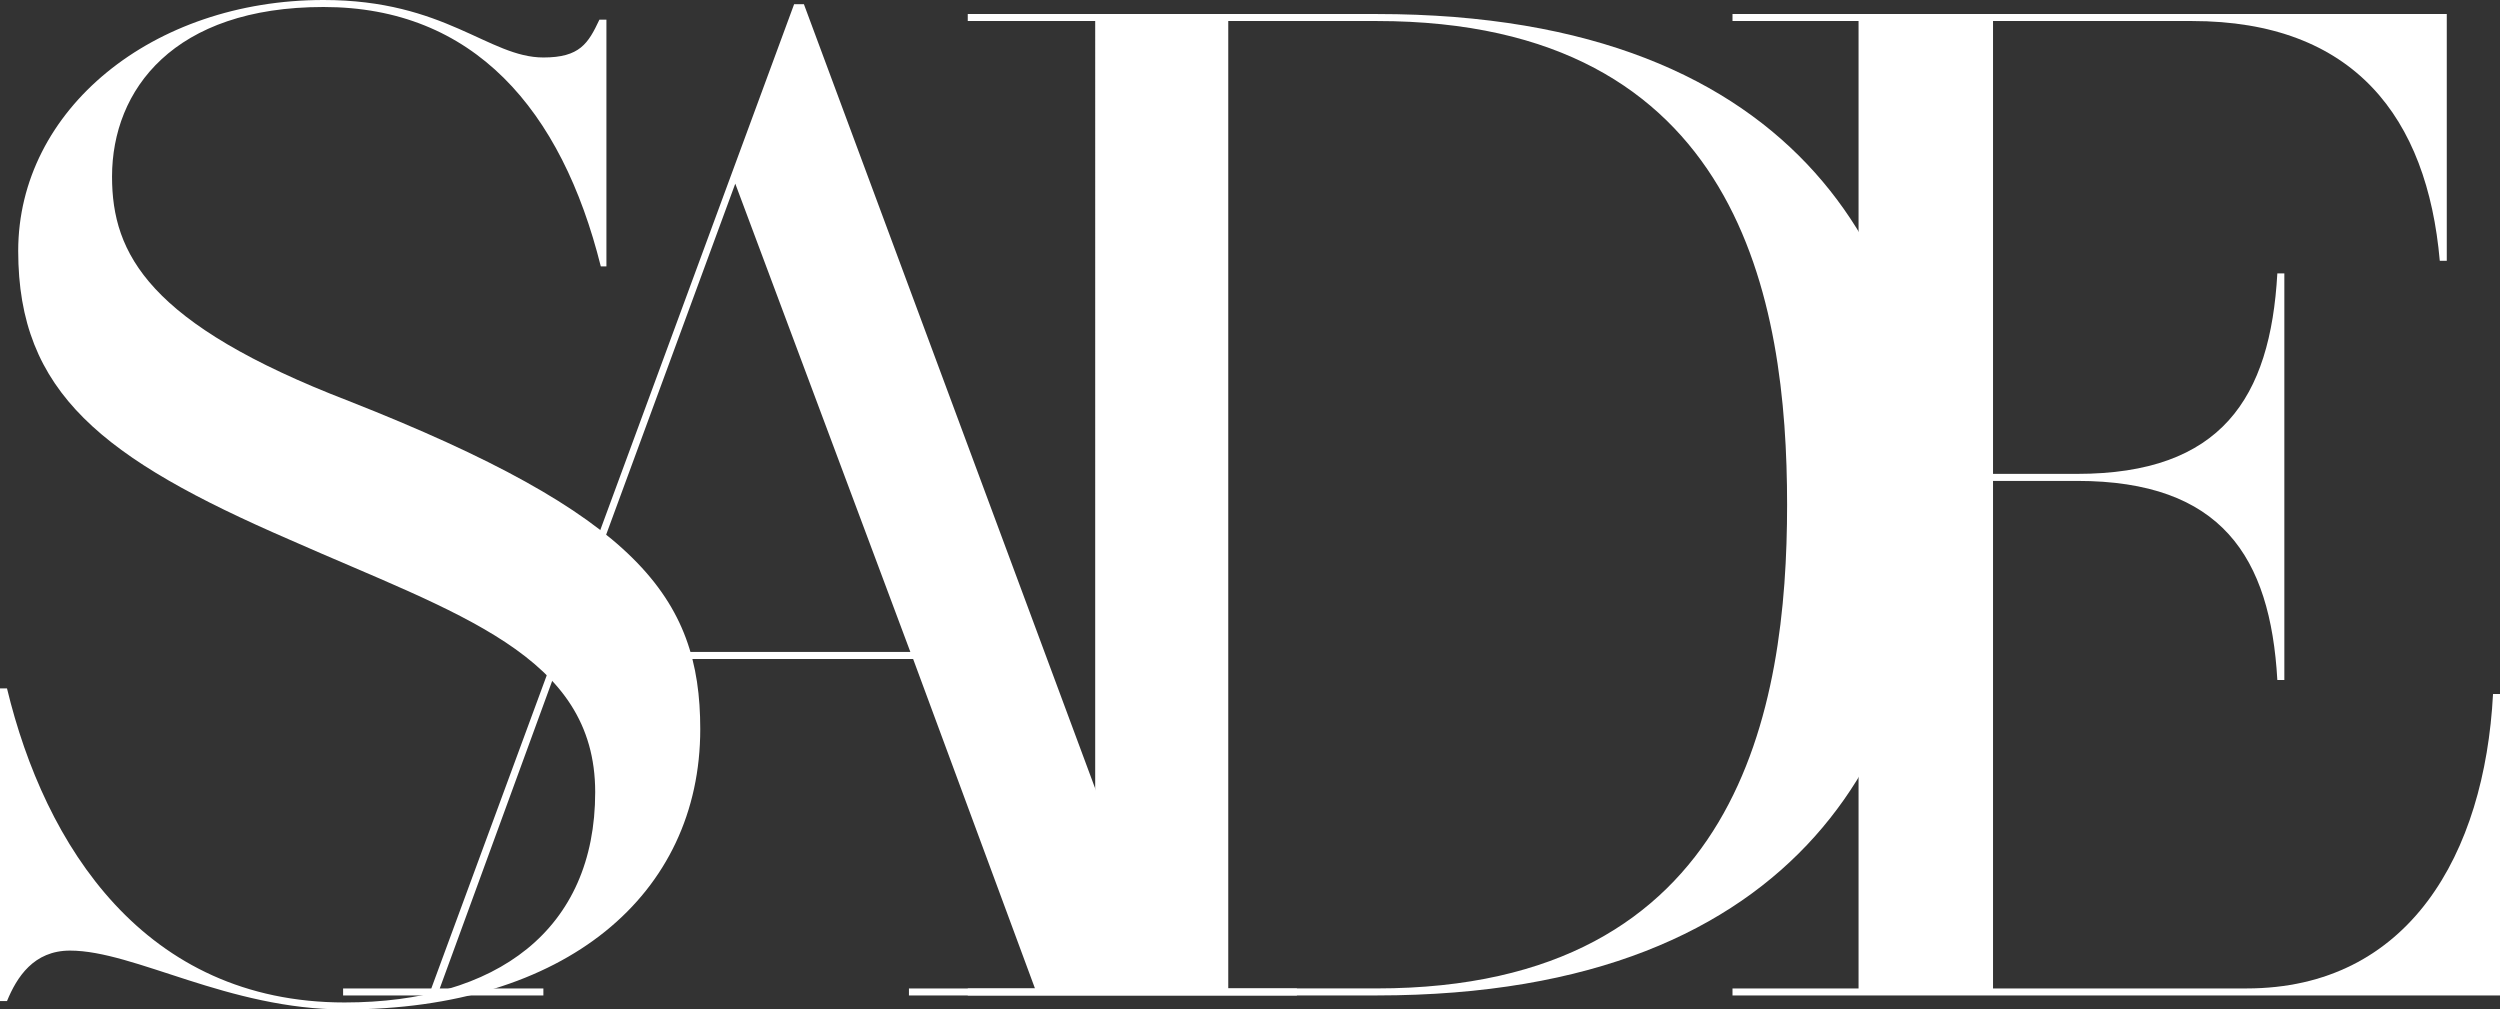
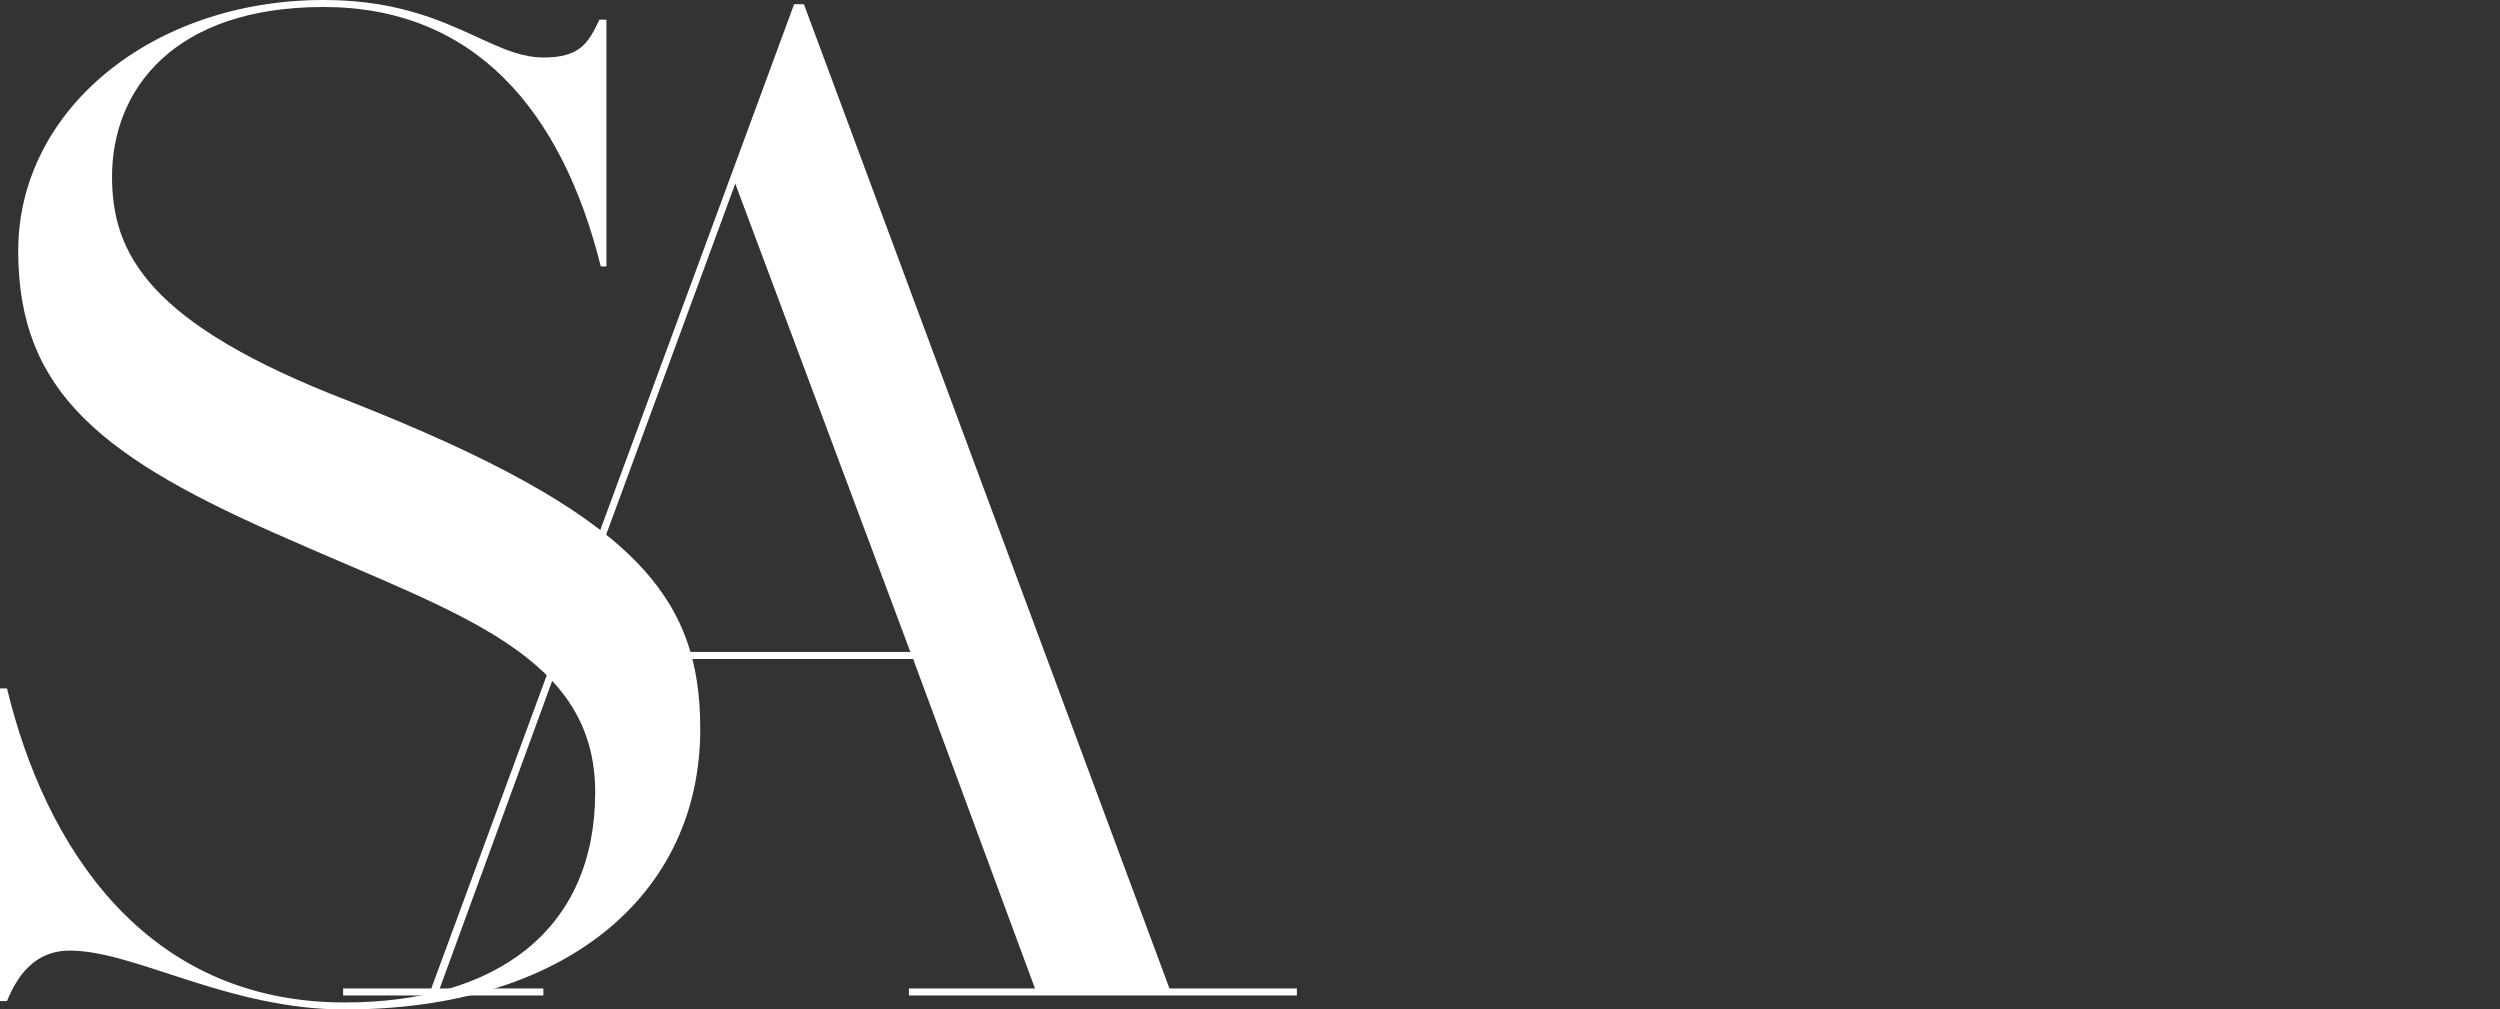
<svg xmlns="http://www.w3.org/2000/svg" viewBox="0 0 885.89 357.71" id="katman_2">
  <rect x="0" y="0" width="885.89" height="357.71" fill="#333333" stroke="none" />
  <defs>
    <style>
      .cls-1 {
        fill: #fff;
      }
    </style>
  </defs>
  <g id="katman_1">
    <g>
      <path d="M248.14,258.35c0,58.62-47.64,99.36-126.06,99.36-41.19,0-74.44-20.86-97.27-20.86-12.9,0-18.86,9.44-22.33,17.88H0v-110.79h2.48c13.4,55.65,48.63,111.29,119.6,111.29,54.1,0,88.83-25.83,88.83-74.52s-48.64-63.09-108.19-89.43C36.23,162.46,6.45,139.11,6.45,88.93S54.1,0,114.64,0c43.18,0,58.56,20.37,77.92,20.37,12.91,0,15.88-4.97,19.85-13.41h2.48v87.44h-1.99C199.01,38.75,167.75,2.48,114.64,2.48S39.7,31.8,39.7,62.6c0,27.33,12.91,52.17,83.87,79.49,102.23,40.24,124.57,69.56,124.57,116.26Z" class="cls-1" />
      <path d="M459.56,350.26v2.48h-137.47v-2.48h44.66l-43.18-116.75h-125.06l-42.68,116.75h36.72v2.48h-70.97v-2.48h31.26L281.4,1.49h3.47l129.53,348.77h45.16ZM322.59,231.02l-62.04-165.94-61.04,165.94h123.08Z" class="cls-1" />
-       <path d="M683.39,178.85c0,81.48-42.18,173.89-195.54,173.89h-144.92v-2.48h45.16V7.45h-45.16v-2.48h144.92c153.36,0,195.54,91.91,195.54,173.88ZM633.27,178.85c0-72.04-16.38-171.4-145.42-171.4h-52.61v342.8h52.61c129.04,0,145.42-99.86,145.42-171.4Z" class="cls-1" />
-       <path d="M885.89,245.93v106.81h-271.97v-2.48h44.67V7.45h-44.67v-2.48h253.11v87.44h-2.48c-4.46-50.68-30.27-84.96-87.84-84.96h-70.47v160.47h29.78c51.12,0,68.49-26.83,70.97-71.04h2.48v144.08h-2.48c-2.48-43.72-19.85-70.55-70.97-70.55h-29.78v179.85h89.83c57.57,0,84.37-47.69,87.35-104.33h2.48Z" class="cls-1" />
    </g>
  </g>
</svg>